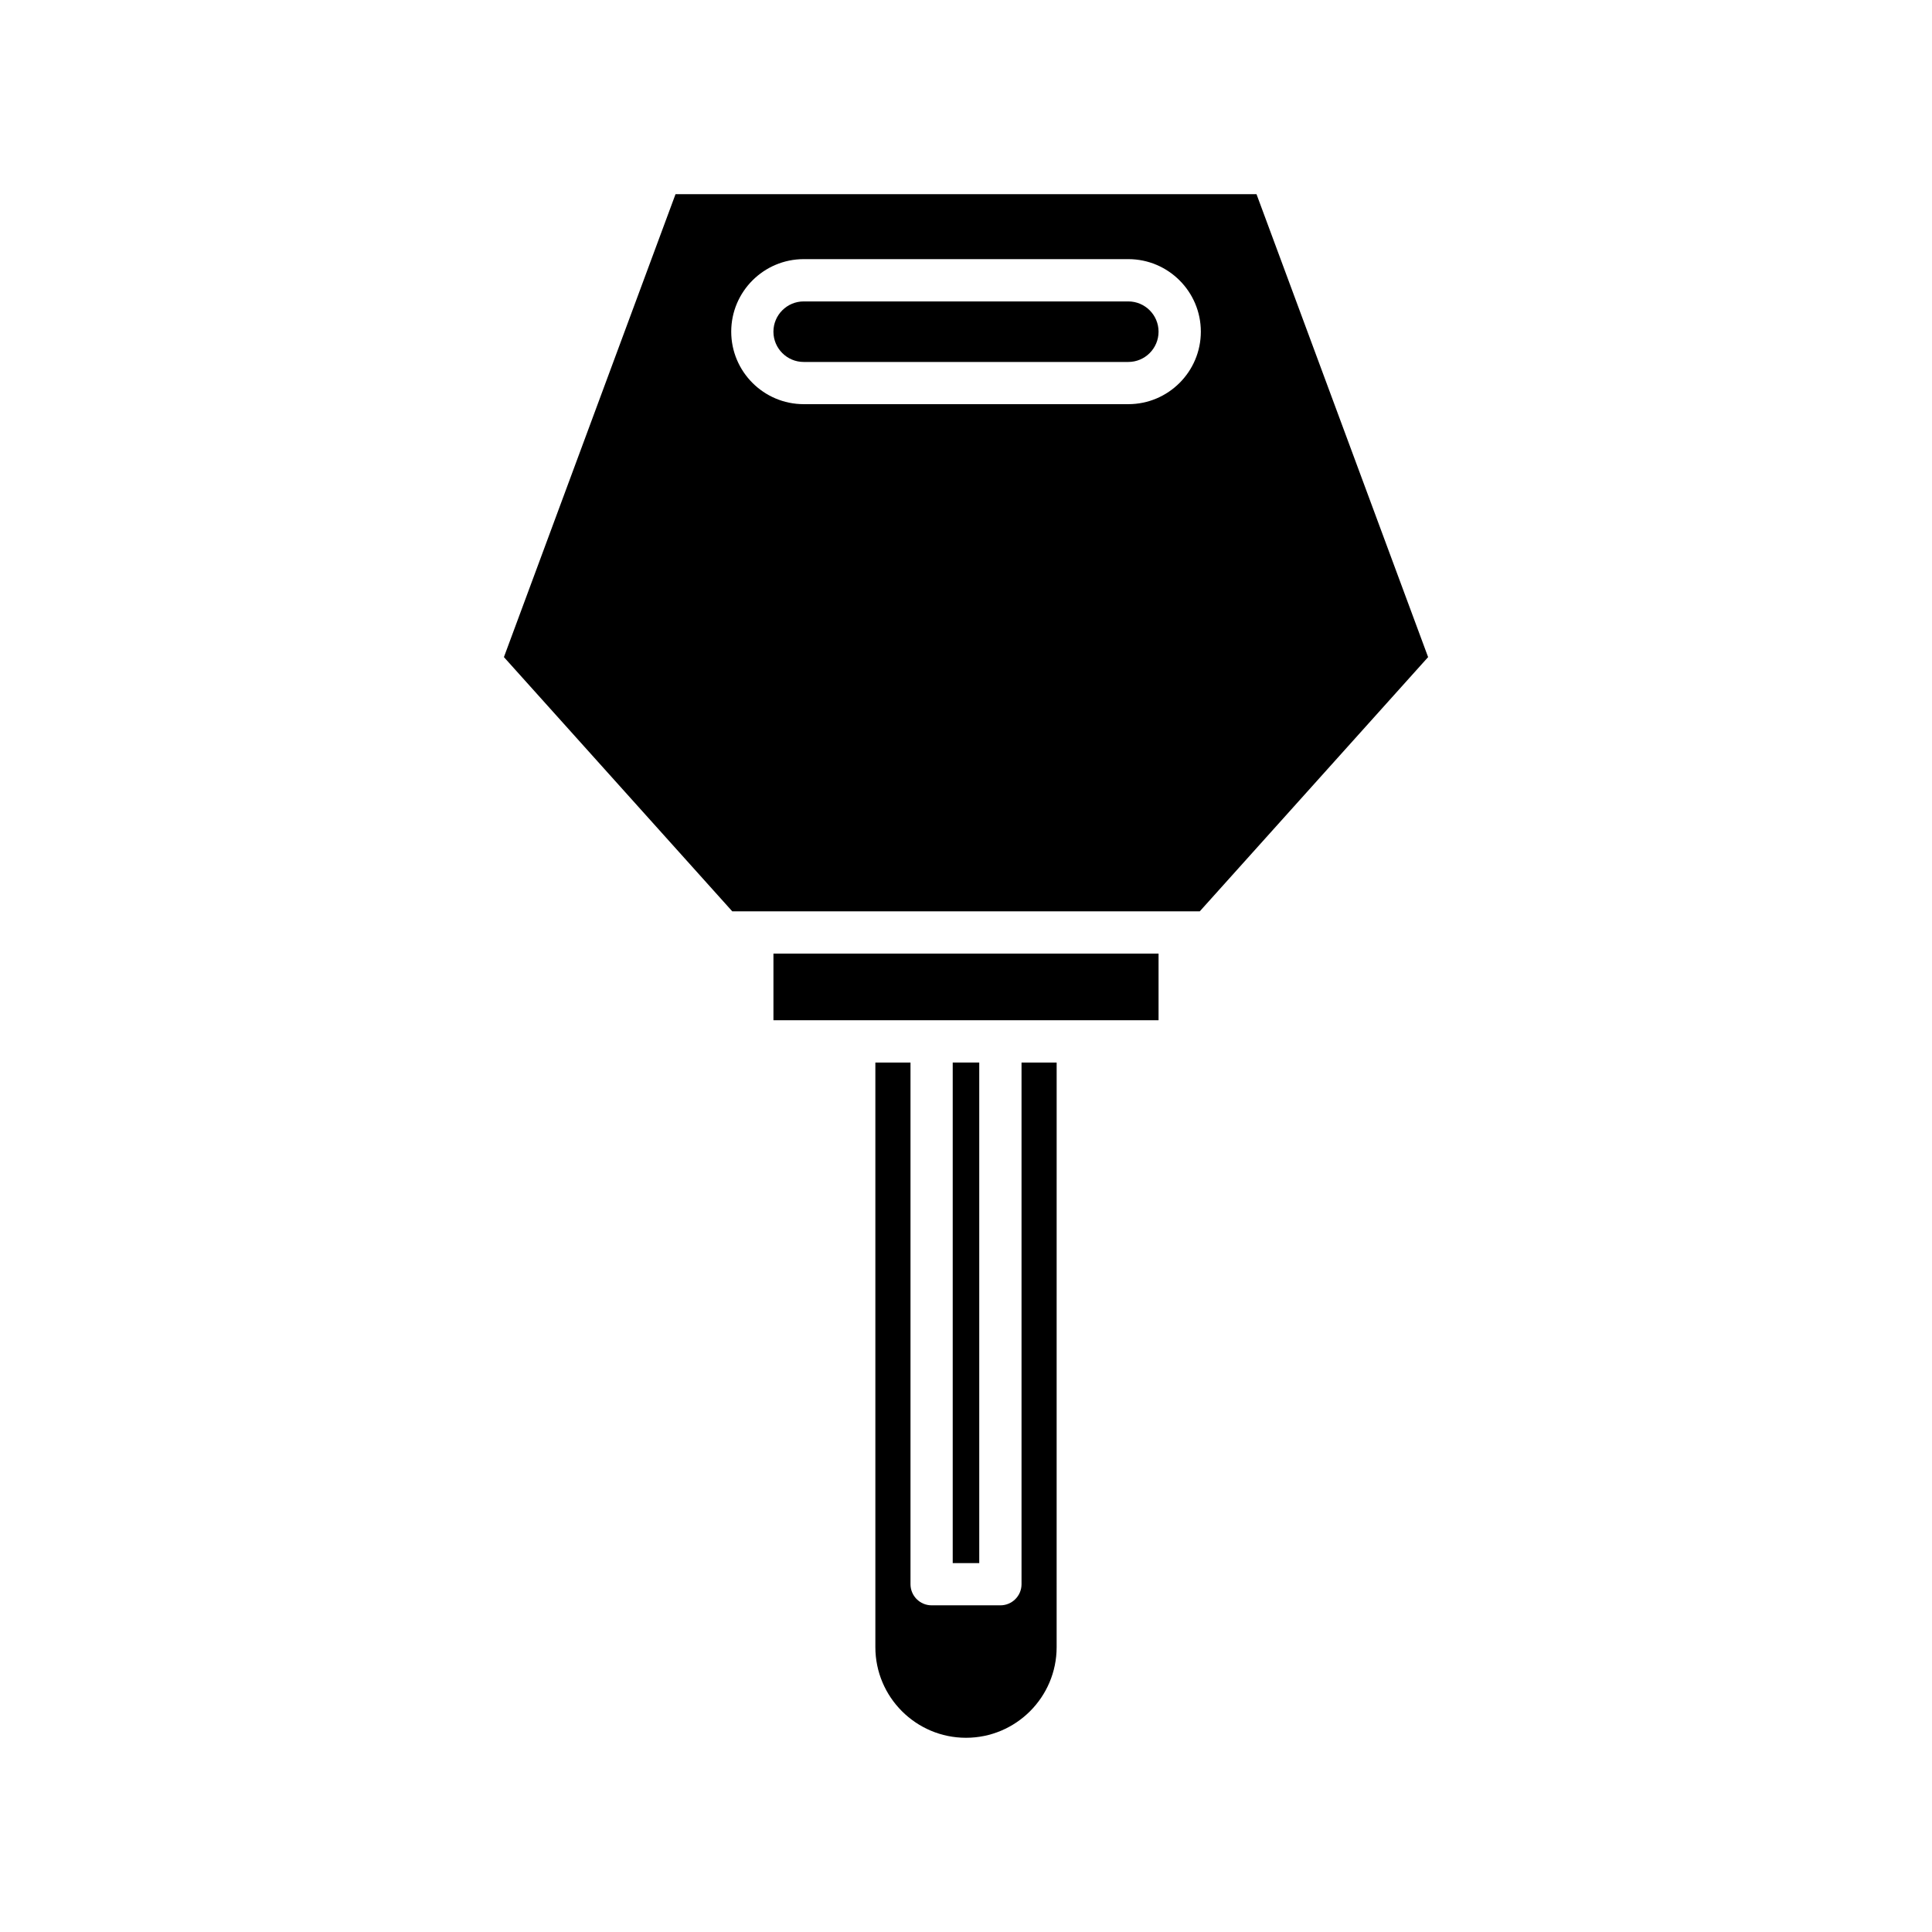
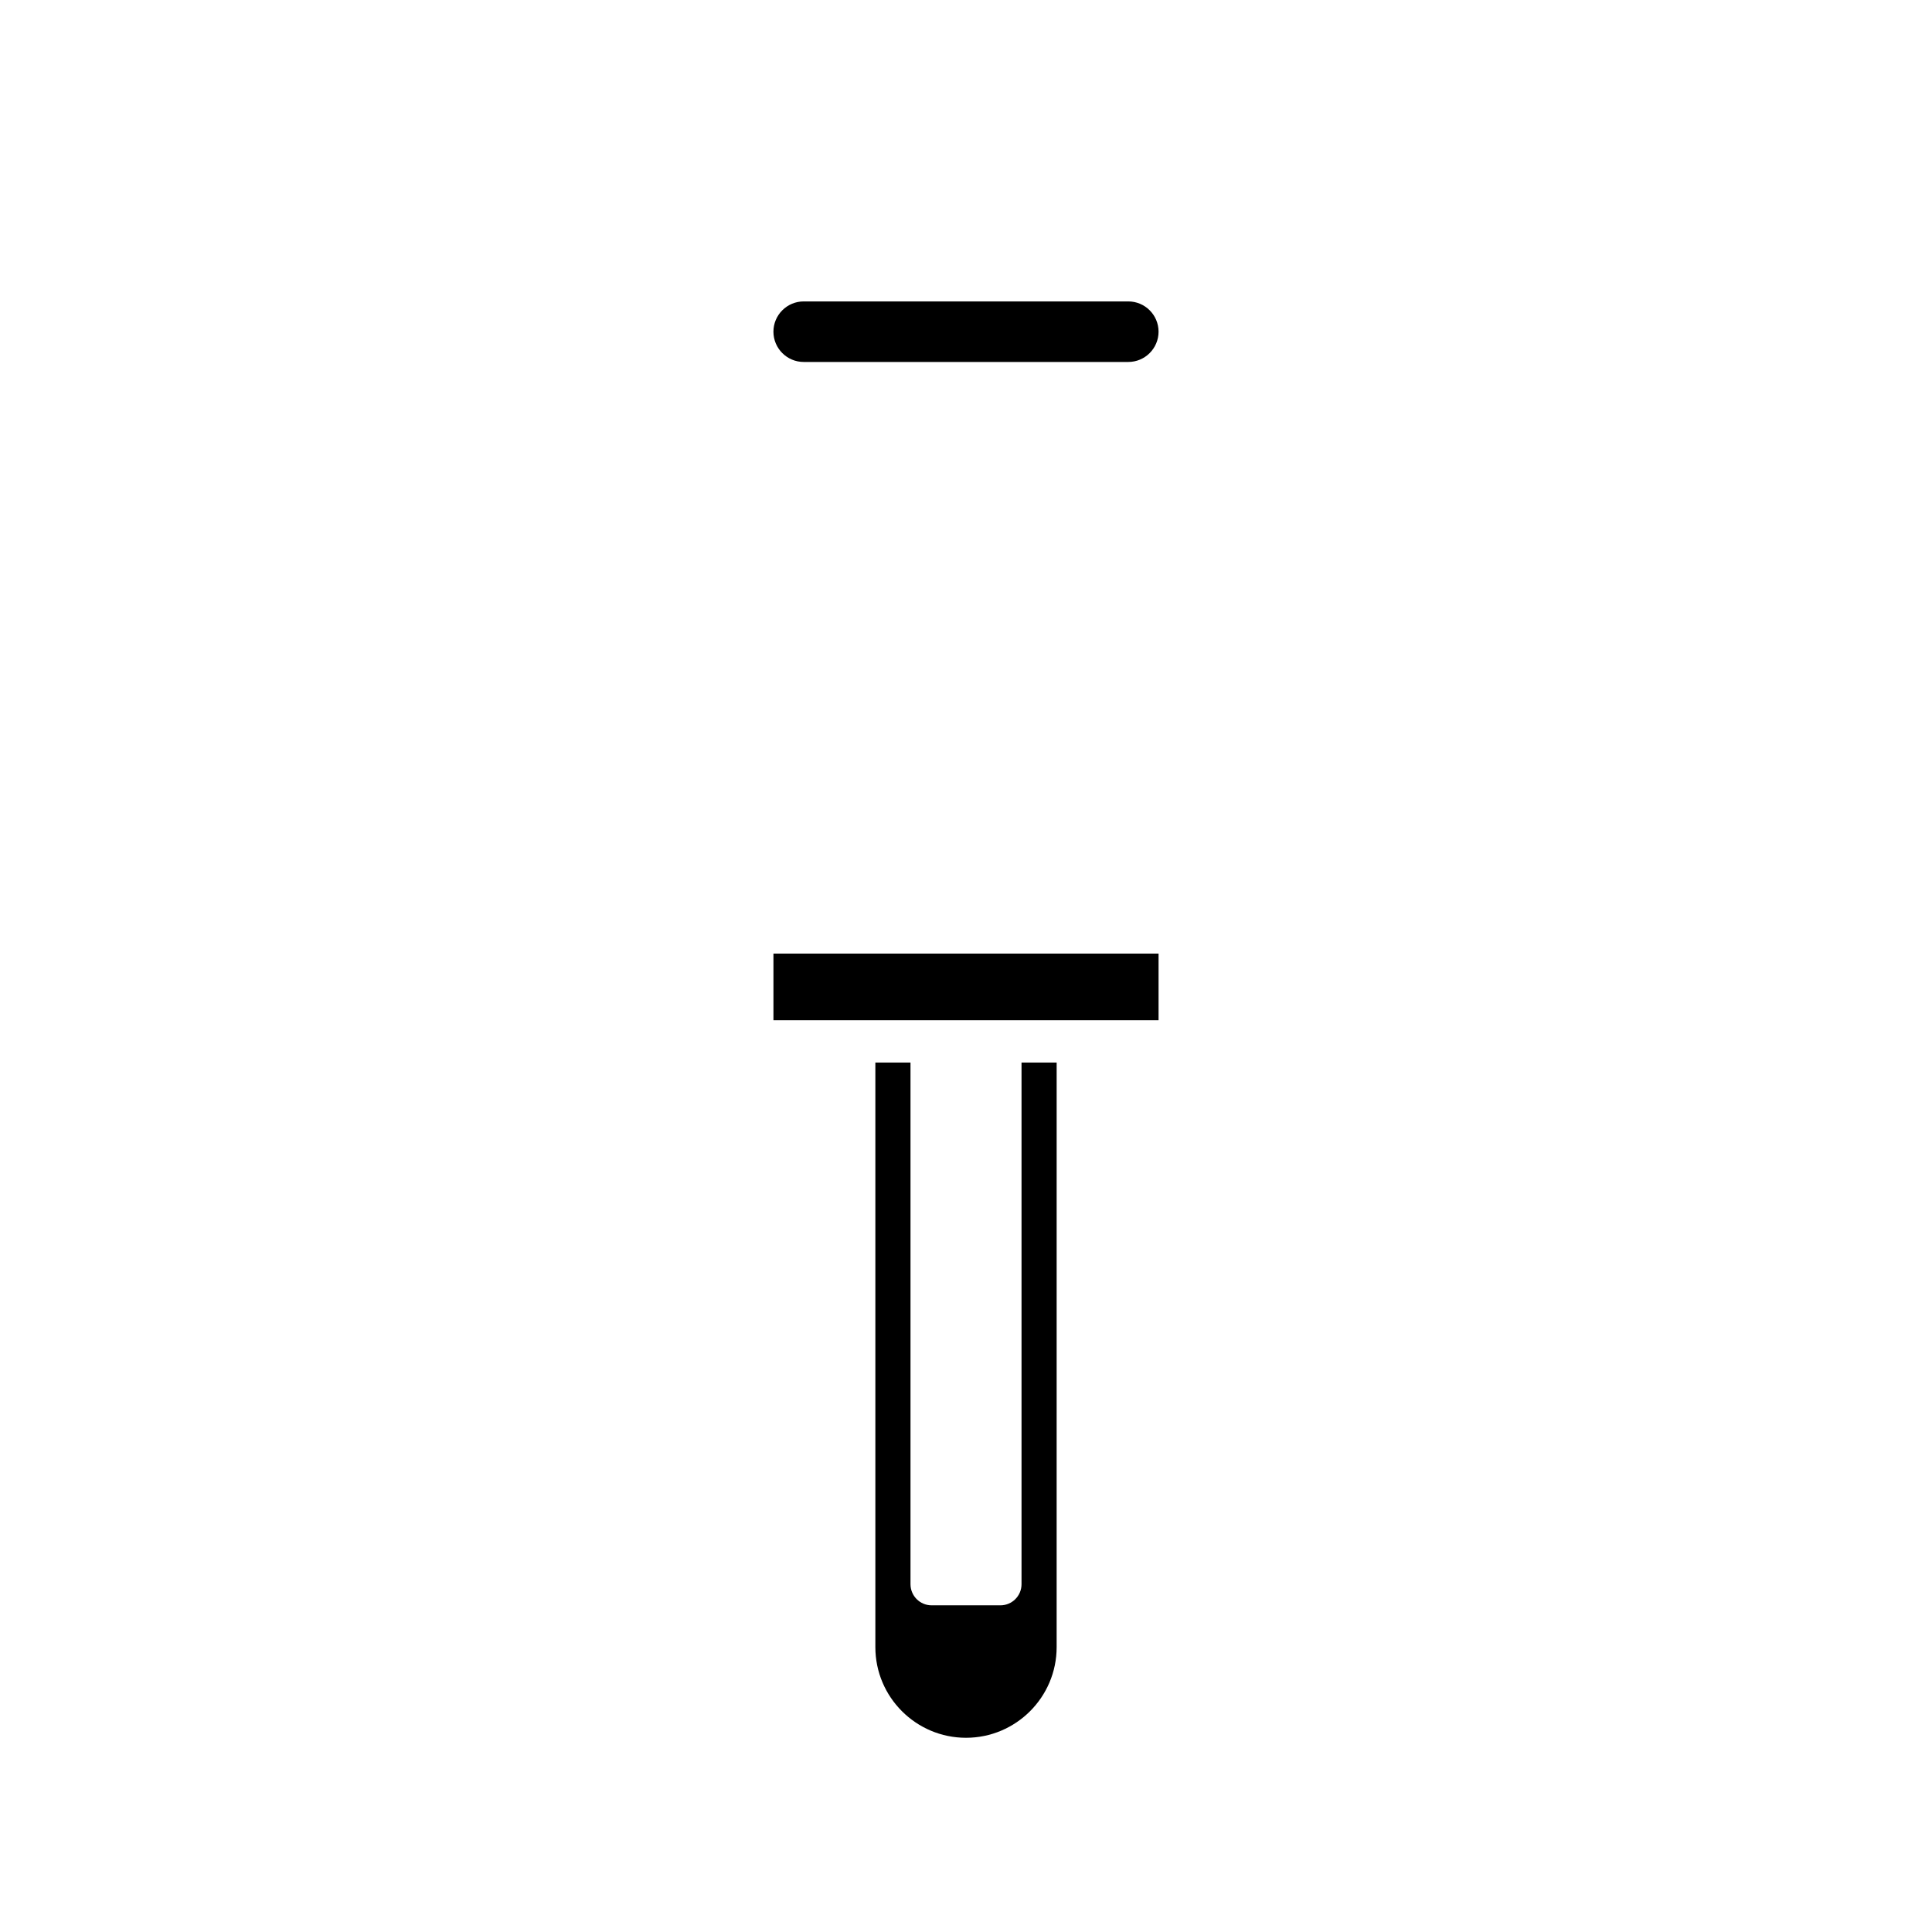
<svg xmlns="http://www.w3.org/2000/svg" fill="#000000" width="800px" height="800px" version="1.1" viewBox="144 144 512 512">
  <g>
    <path d="m375.98 425.58v154.93c0 13.246 10.773 24.02 24.02 24.02s24.02-10.773 24.02-24.02l0.004-154.93h-9.309v138.25c0 3.09-2.504 5.598-5.598 5.598h-18.227c-3.094 0-5.598-2.508-5.598-5.598v-138.25z" />
-     <path d="m396.48 425.58h7.031v132.66h-7.031z" />
    <path d="m348.97 396.71h102.06v17.664h-102.06z" />
    <path d="m443.01 223.88h-86.023c-4.422 0-8.02 3.598-8.02 8.02s3.598 8.023 8.02 8.023h86.023c4.422 0 8.02-3.602 8.02-8.023s-3.598-8.02-8.02-8.02z" />
-     <path d="m323.02 195.46-45.477 122.68 60.516 67.375h123.89l60.516-67.375-45.477-122.68zm120 55.648h-86.023c-10.594 0-19.215-8.621-19.215-19.219 0-10.594 8.621-19.215 19.215-19.215h86.023c10.594 0 19.215 8.621 19.215 19.215 0 10.598-8.621 19.219-19.215 19.219z" />
  </g>
</svg>